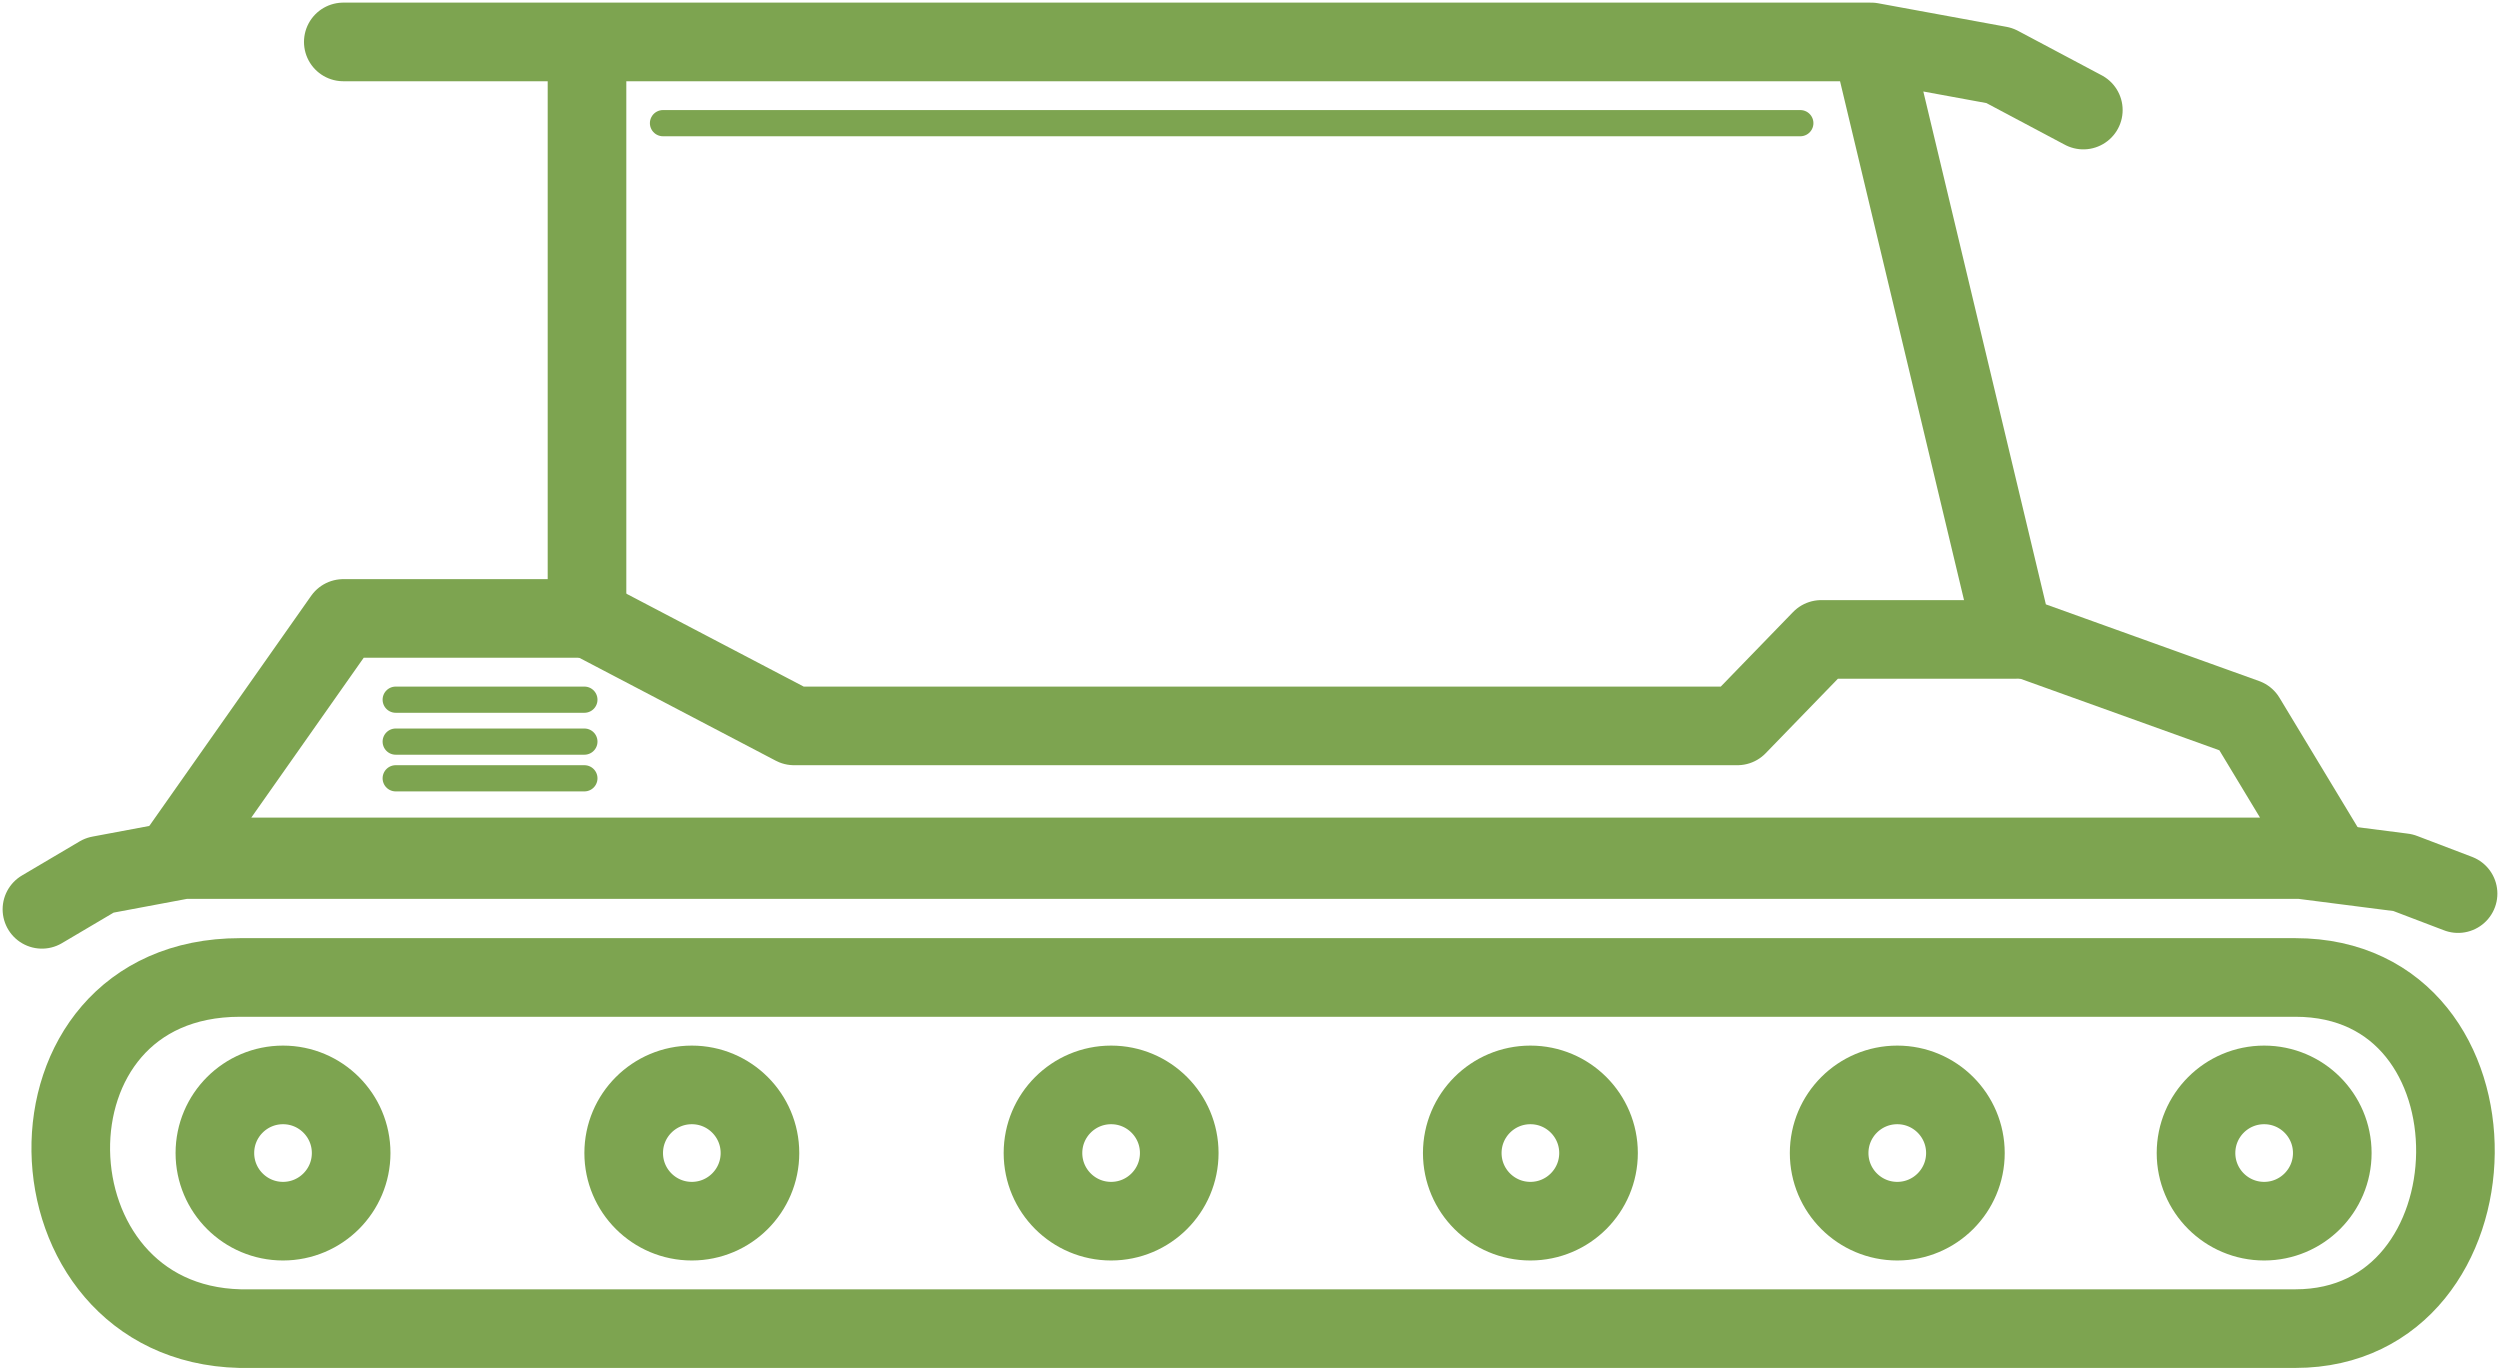
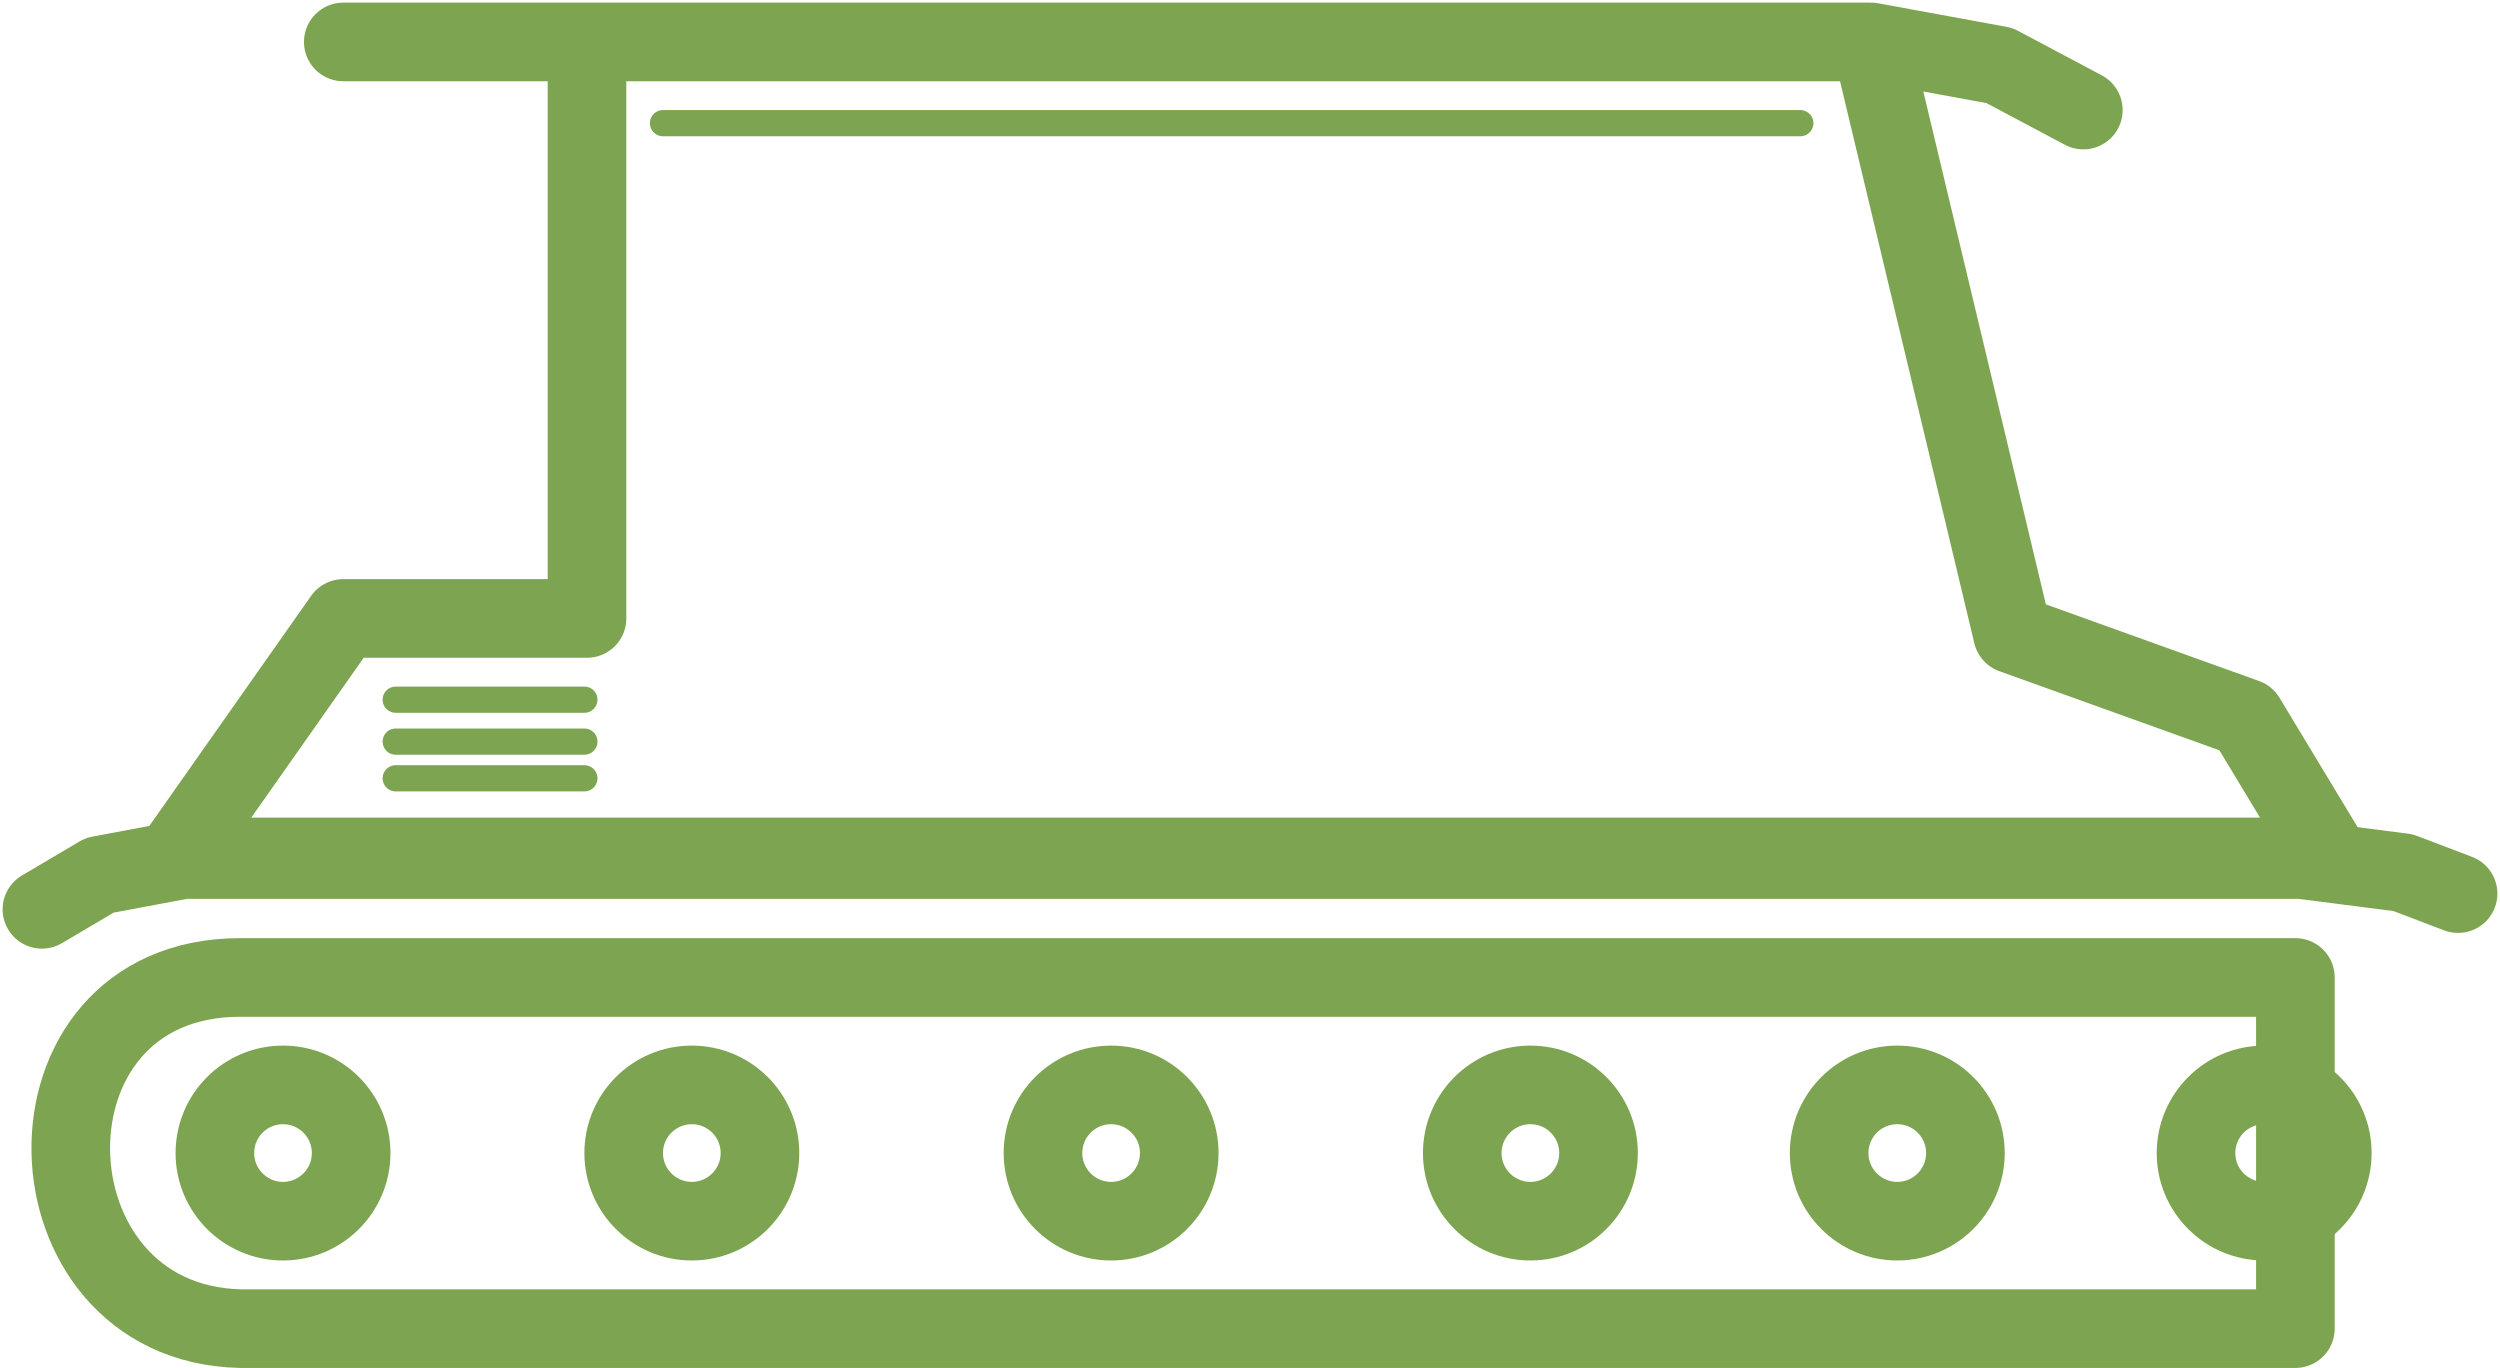
<svg xmlns="http://www.w3.org/2000/svg" width="477" height="261" viewBox="0 0 477 261" fill="none">
  <circle cx="54" cy="220" r="13" stroke="#7DA450" stroke-width="15" />
  <circle cx="432" cy="220" r="13" stroke="#7DA450" stroke-width="15" />
  <circle cx="132" cy="220" r="13" stroke="#7DA450" stroke-width="15" />
  <circle cx="362" cy="220" r="13" stroke="#7DA450" stroke-width="15" />
  <path d="M75.5 141.5H111.5" stroke="#7DA450" stroke-width="5" stroke-linecap="round" stroke-linejoin="round" />
  <path d="M75.5 133.5H111.5" stroke="#7DA450" stroke-width="5" stroke-linecap="round" stroke-linejoin="round" />
  <path d="M357 8L384 121L428.5 137L444.5 163.5H33.5L65.5 118H112V8M357 8H112M357 8L381.5 12.5L397.5 21M65.5 8H112" stroke="#7DA450" stroke-width="15" stroke-linecap="round" stroke-linejoin="round" />
  <path d="M469 170.5L458.5 166.5L439 164H35L19 167L8 173.5" stroke="#7DA450" stroke-width="15" stroke-linecap="round" stroke-linejoin="round" />
-   <path d="M437.96 186.5H45.804C1.759 186.5 3.716 252.5 45.804 253.5H437.959C477.943 253.5 479.411 186.5 437.96 186.5Z" stroke="#7DA450" stroke-width="15" stroke-linecap="round" stroke-linejoin="round" />
+   <path d="M437.96 186.5H45.804C1.759 186.5 3.716 252.5 45.804 253.5H437.959Z" stroke="#7DA450" stroke-width="15" stroke-linecap="round" stroke-linejoin="round" />
  <circle cx="292" cy="220" r="13" stroke="#7DA450" stroke-width="15" />
  <circle cx="212" cy="220" r="13" stroke="#7DA450" stroke-width="15" />
-   <path d="M385 122H347.5L331.5 138.5H151.5L109.5 116.5" stroke="#7DA450" stroke-width="15" stroke-linecap="round" stroke-linejoin="round" />
  <path d="M126.5 23.5H343.5" stroke="#7DA450" stroke-width="5" stroke-linecap="round" stroke-linejoin="round" />
  <path d="M75.5 148.5H111.5" stroke="#7DA450" stroke-width="5" stroke-linecap="round" stroke-linejoin="round" />
</svg>